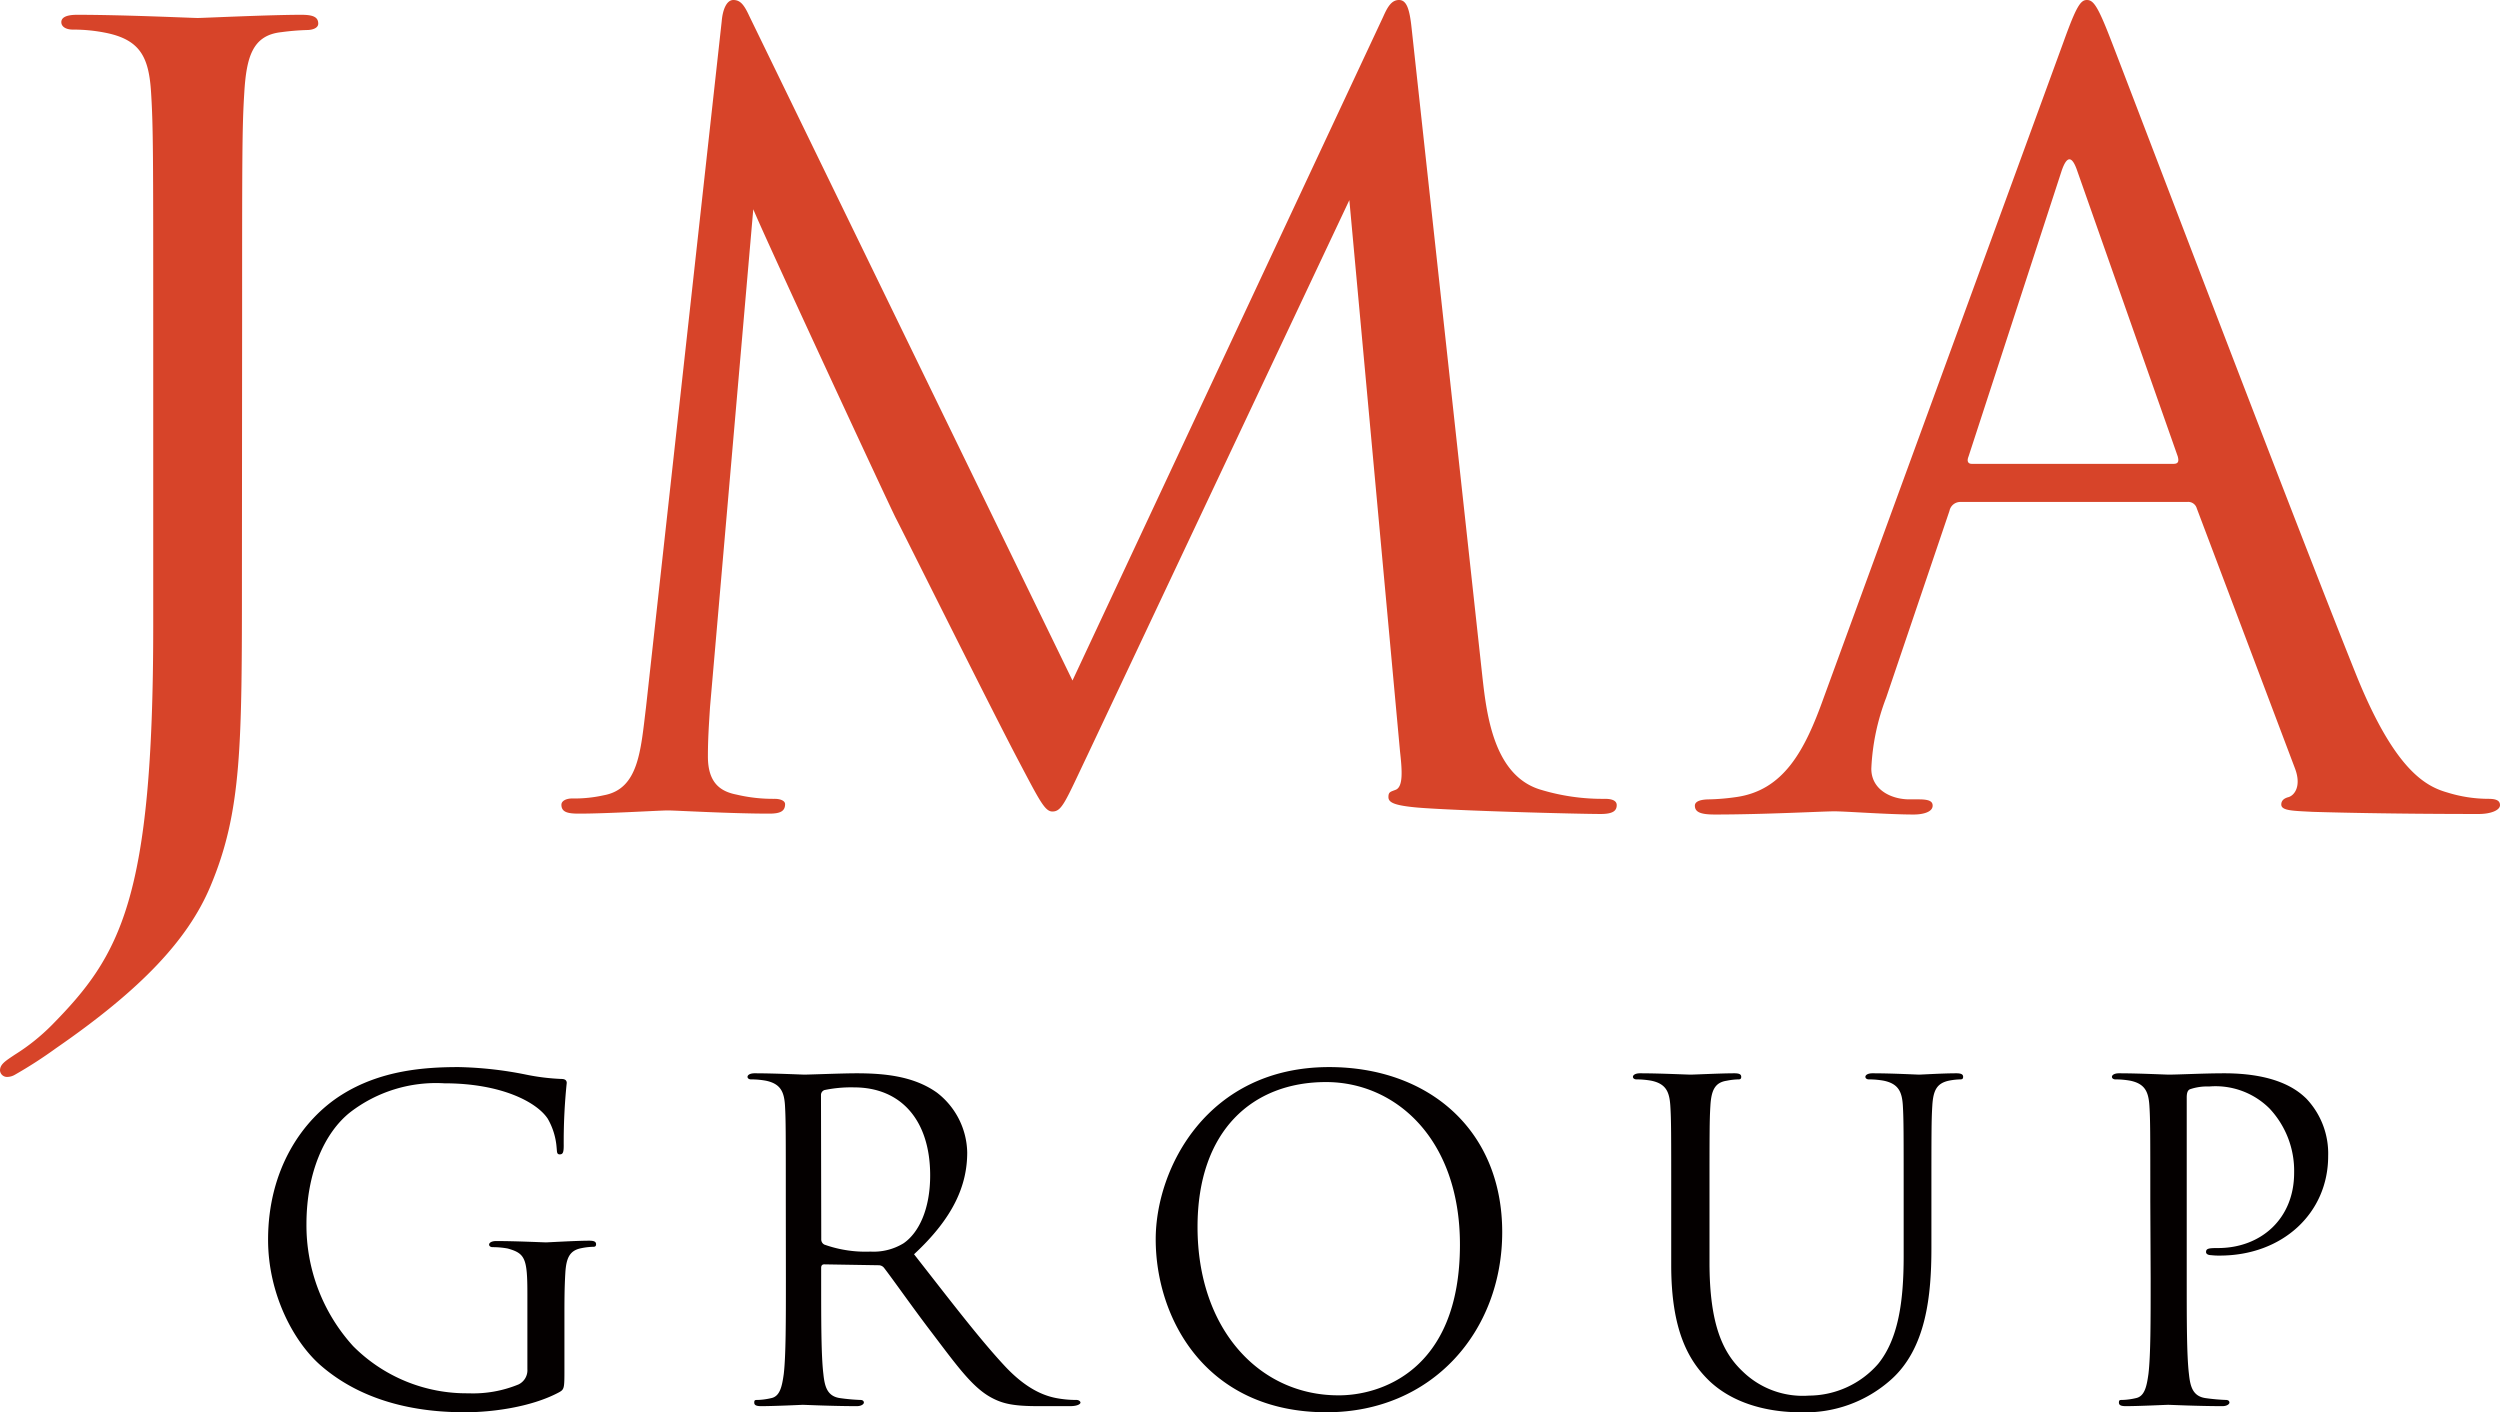
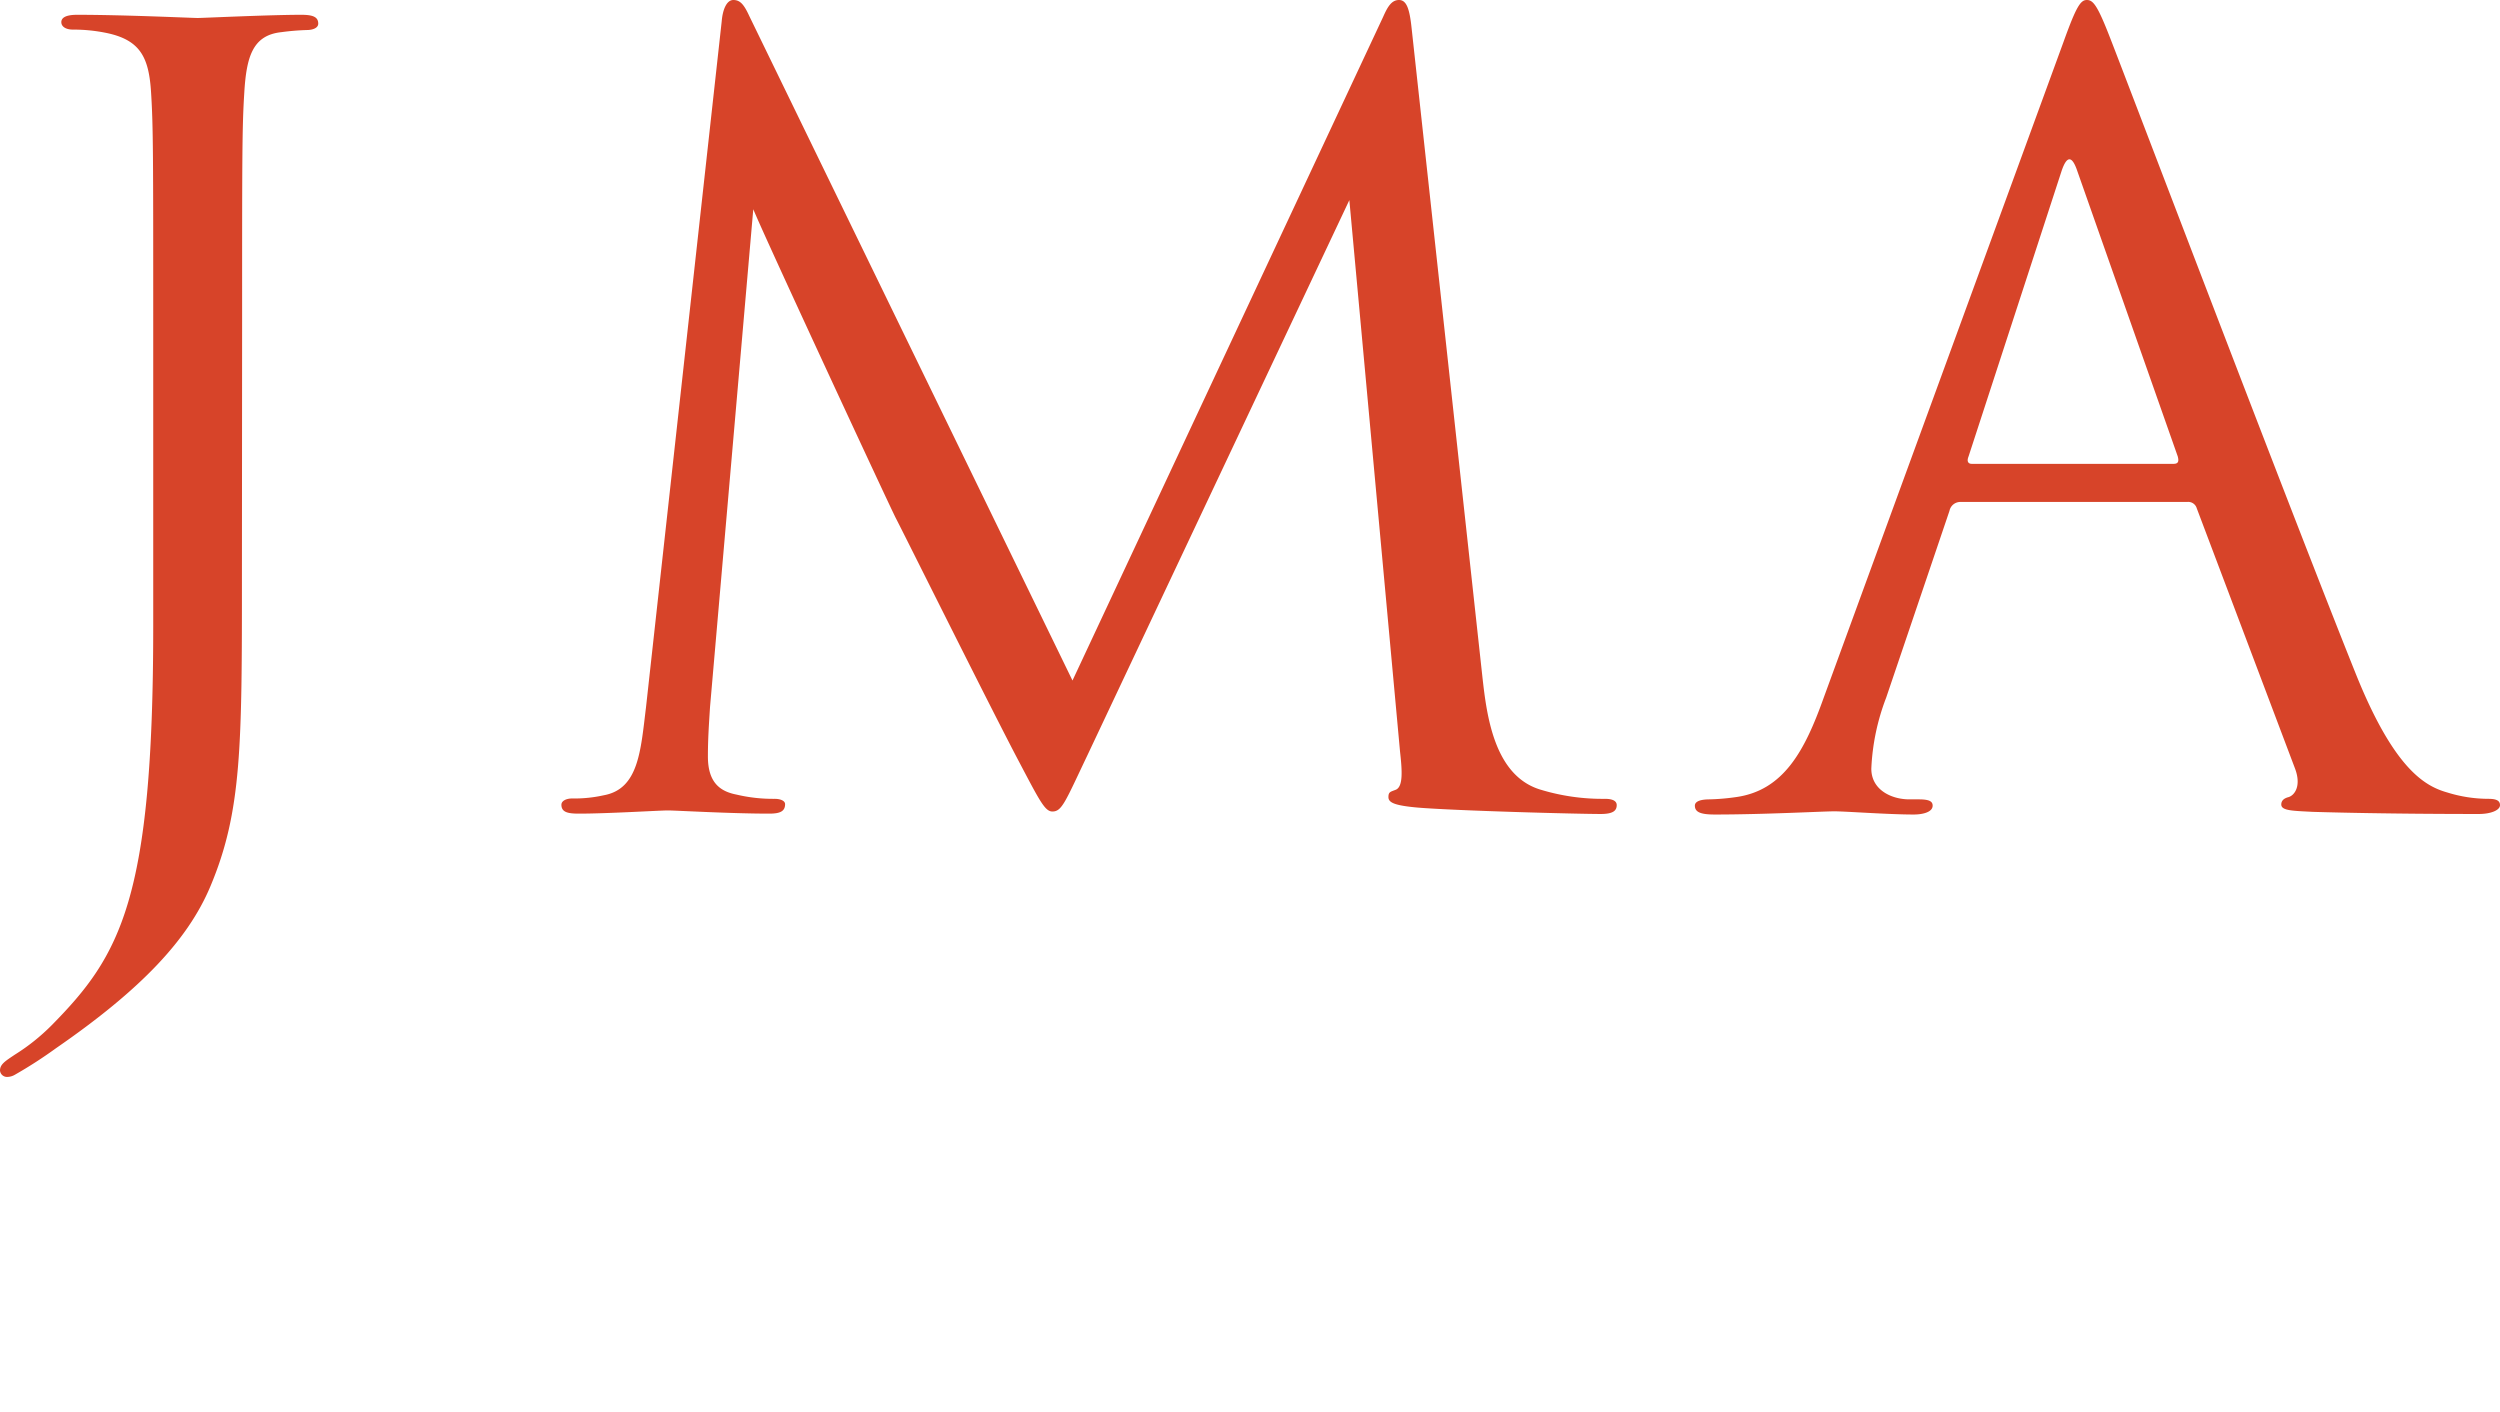
<svg xmlns="http://www.w3.org/2000/svg" viewBox="0 0 282.1 159.36" class="hide">
  <defs>
    <style>.cls-1{fill:#d74429}.cls-2{fill:#040000}</style>
  </defs>
  <title>logo_group_symbol</title>
  <g id="レイヤー_2" data-name="レイヤー 2">
    <g id="logo_group_symbol">
      <path class="cls-1" d="M27.3 64.86c0 19.32 0 26.71-3.57 35.18C21.22 106 16 111.6 6.32 118.28a50.22 50.22 0 0 1-4.65 3 1.73 1.73 0 0 1-.84.24.79.79 0 0 1-.83-.72c0-.71.6-1.07 1.67-1.79a23.1 23.1 0 0 0 4.17-3.33c7.75-7.87 11.45-14.19 11.45-45V36.25c0-18.6 0-21.94-.24-25.76-.24-4-1.19-6-5.13-6.79a18.33 18.33 0 0 0-3.69-.36c-.84 0-1.31-.36-1.31-.84s.47-.83 1.78-.83c5.37 0 13 .36 13.6.36s8.1-.36 11.7-.36c1.31 0 1.91.24 1.91 1 0 .48-.6.72-1.31.72a27.27 27.27 0 0 0-2.86.24c-3.22.35-3.94 2.74-4.18 6.91-.24 3.82-.24 7.16-.24 25.76zM167.28 76.43c.48 4.29 1.31 11 6.44 12.64a24 24 0 0 0 7.39 1.07c.6 0 1.32.12 1.32.71s-.36 1-1.79 1c-2.63 0-16.22-.36-20.63-.72-2.74-.24-3.34-.59-3.34-1.19s.24-.59.84-.83c.83-.36.71-2.15.47-4.3l-5.72-62.23-29.57 62.67c-2.5 5.25-2.86 6.32-3.94 6.32-.83 0-1.43-1.19-3.69-5.48-3.1-5.85-13.36-26.47-14-27.67C100 56.28 86.32 26.83 85 23.61l-4.88 56.16c-.12 1.9-.24 3.57-.24 5.6 0 3 1.44 3.94 3.22 4.29a17.84 17.84 0 0 0 4.3.48c.71 0 1.19.24 1.19.6 0 .83-.6 1.07-1.79 1.07-4.41 0-10.49-.36-11.45-.36s-6.79.36-10 .36c-1.19 0-2-.12-2-1 0-.47.6-.71 1.19-.71a15.23 15.23 0 0 0 3.58-.36c3.94-.71 4.17-5 4.77-9.89l8.55-77.47C81.55 1.07 82 0 82.75 0s1.19.48 1.79 1.79l36.48 75 35.05-74.88C156.55.83 157 0 157.86 0s1.2 1 1.43 3.22zM221.18 56.64a1.25 1.25 0 0 0-1.2 1l-7.15 21.1a25.3 25.3 0 0 0-1.67 8c0 2.39 2.27 3.46 4.29 3.46h1.08c1.19 0 1.55.24 1.55.71 0 .72-1.08 1-2.15 1-2.86 0-7.63-.36-8.94-.36s-7.87.36-13.48.36c-1.55 0-2.26-.24-2.26-1 0-.47.6-.71 1.67-.71a25.06 25.06 0 0 0 2.86-.24c5.48-.71 7.87-5.25 10-11.21l27.06-74C234.29.72 234.77 0 235.48 0s1.2.6 2.63 4.29c1.78 4.53 20.5 53.78 27.78 71.9 4.29 10.61 7.75 12.52 10.25 13.23a15.64 15.64 0 0 0 4.65.72c.72 0 1.31.12 1.31.71s-1.07 1-2.38 1c-1.79 0-10.49 0-18.72-.24-2.27-.12-3.58-.12-3.58-.83 0-.48.36-.72.84-.84.71-.24 1.43-1.31.71-3.22l-11.09-29.37a1 1 0 0 0-1.07-.71zm24.08-4.3c.6 0 .6-.35.48-.83l-11.33-32.19c-.6-1.79-1.19-1.79-1.79 0l-10.49 32.19c-.24.59 0 .83.36.83z" />
-       <path class="cls-2" d="M63.69 154.45c0 2.23 0 2.33-.65 2.68-3.18 1.69-7.65 2.23-10.53 2.23-3.78 0-10.83-.49-16.35-5.31-3-2.63-5.91-8-5.91-14.16 0-7.95 3.87-13.56 8.3-16.35s9.39-3.13 13.21-3.13a42.21 42.21 0 0 1 7.6.85 24.82 24.82 0 0 0 4 .49c.5 0 .59.25.59.45a64.53 64.53 0 0 0-.34 7.06c0 .79-.1 1-.45 1s-.3-.3-.35-.75a7.68 7.68 0 0 0-1-3.27c-1.24-1.89-5.27-4-11.68-4a15.88 15.88 0 0 0-10.63 3.28c-2.88 2.29-4.92 6.81-4.92 12.62a20.26 20.26 0 0 0 5.27 13.76 18.05 18.05 0 0 0 13 5.32 13.49 13.49 0 0 0 5.66-1 1.78 1.78 0 0 0 1-1.73V146c0-4-.25-4.57-2.23-5.12a9.24 9.24 0 0 0-1.69-.15c-.2 0-.4-.1-.4-.29s.25-.4.8-.4c2.23 0 5.36.15 5.61.15s3.4-.19 4.87-.19c.55 0 .79.1.79.4s-.2.29-.39.29a7.43 7.43 0 0 0-1.25.15c-1.34.25-1.73 1.1-1.83 2.83s-.1 3.08-.1 5.17zM88.67 135.52c0-7.75 0-9.14-.09-10.73s-.5-2.49-2.14-2.84a9.24 9.24 0 0 0-1.69-.15c-.2 0-.4-.1-.4-.29s.25-.4.8-.4c2.23 0 5.36.15 5.61.15.55 0 4.32-.15 5.86-.15 3.13 0 6.46.3 9.1 2.18a8.71 8.71 0 0 1 3.42 6.76c0 3.68-1.54 7.35-6 11.48 4.08 5.21 7.45 9.64 10.34 12.72 2.68 2.83 4.82 3.38 6.06 3.57a11.79 11.79 0 0 0 1.93.15c.25 0 .45.15.45.3s-.3.4-1.19.4h-3.53c-2.78 0-4-.25-5.31-.95-2.14-1.14-3.88-3.57-6.71-7.3-2.09-2.73-4.42-6.06-5.42-7.35a.77.77 0 0 0-.64-.3l-6.11-.1c-.25 0-.35.15-.35.4v1.19c0 4.77 0 8.7.25 10.78.15 1.44.44 2.54 1.93 2.73a21.64 21.64 0 0 0 2.24.2c.3 0 .4.15.4.3s-.25.4-.8.4c-2.73 0-5.86-.15-6.11-.15 0 0-3.18.15-4.67.15-.54 0-.79-.1-.79-.4s.1-.3.4-.3a7.72 7.72 0 0 0 1.49-.2c1-.19 1.24-1.29 1.44-2.73.24-2.08.24-6 .24-10.78zm4 4.32a.65.65 0 0 0 .35.6 13.82 13.82 0 0 0 5.21.79 6.46 6.46 0 0 0 3.73-.94c1.74-1.2 3-3.88 3-7.66 0-6.21-3.28-9.93-8.59-9.93a14.81 14.81 0 0 0-3.33.3.59.59 0 0 0-.4.59zM130.41 139.84c0-8.05 5.86-19.43 19.57-19.43 11.18 0 19.53 7.06 19.53 18.63 0 11.13-7.85 20.32-19.83 20.32-13.61 0-19.27-10.58-19.27-19.52zm34.33.6c0-11.93-7.26-18.34-15.11-18.34-8.29 0-14.5 5.47-14.5 16.35 0 11.57 7 19 15.89 19 4.48.03 13.72-2.56 13.72-17.01zM192.9 142.47c0 7.16 1.59 10.24 3.73 12.27a9.72 9.72 0 0 0 7.5 2.74 10.43 10.43 0 0 0 7.8-3.58c2.29-2.83 2.88-7.06 2.88-12.17v-6.21c0-7.75 0-9.14-.09-10.73s-.5-2.49-2.14-2.84a9.24 9.24 0 0 0-1.69-.15c-.2 0-.4-.1-.4-.29s.25-.4.8-.4c2.23 0 5 .15 5.26.15s2.69-.15 4.18-.15c.54 0 .79.1.79.4s-.2.29-.4.29a7.45 7.45 0 0 0-1.24.15c-1.34.3-1.74 1.1-1.84 2.84-.1 1.59-.1 3-.1 10.73v5.31c0 5.37-.59 11.33-4.57 14.86a14.52 14.52 0 0 1-10.23 3.67c-1.69 0-6.71-.19-10.24-3.52-2.43-2.34-4.32-5.82-4.32-13.07v-7.25c0-7.75 0-9.14-.1-10.73s-.49-2.49-2.13-2.84a9.32 9.32 0 0 0-1.69-.15c-.2 0-.4-.1-.4-.29s.25-.4.8-.4c2.23 0 5.26.15 5.71.15s3.43-.15 4.92-.15c.54 0 .79.1.79.4s-.2.29-.4.29a7.45 7.45 0 0 0-1.24.15c-1.34.2-1.74 1.1-1.84 2.84-.1 1.59-.1 3-.1 10.73zM242.64 135.52c0-7.75 0-9.14-.1-10.73s-.5-2.49-2.14-2.84a9.24 9.24 0 0 0-1.69-.15c-.2 0-.4-.1-.4-.29s.25-.4.8-.4c2.23 0 5.21.15 5.61.15 1.09 0 4-.15 6.26-.15 6.21 0 8.45 2.09 9.24 2.83a9 9 0 0 1 2.49 6.51c0 6.46-5.17 11.23-12.23 11.23a7.31 7.31 0 0 1-1-.05c-.25 0-.55-.1-.55-.35 0-.4.3-.45 1.35-.45 4.82 0 8.59-3.28 8.59-8.49a10.27 10.27 0 0 0-2.78-7.26 8.63 8.63 0 0 0-6.81-2.48 6 6 0 0 0-2.13.3c-.3.1-.4.44-.4.94v20.42c0 4.77 0 8.7.25 10.78.15 1.44.44 2.54 1.93 2.73a21.64 21.64 0 0 0 2.24.2c.3 0 .4.15.4.3s-.25.4-.8.4c-2.73 0-5.86-.15-6.11-.15s-3.28.15-4.77.15c-.54 0-.79-.1-.79-.4s.1-.3.4-.3a7.72 7.72 0 0 0 1.49-.2c1-.19 1.24-1.29 1.44-2.73.25-2.08.25-6 .25-10.78z" />
    </g>
  </g>
</svg>